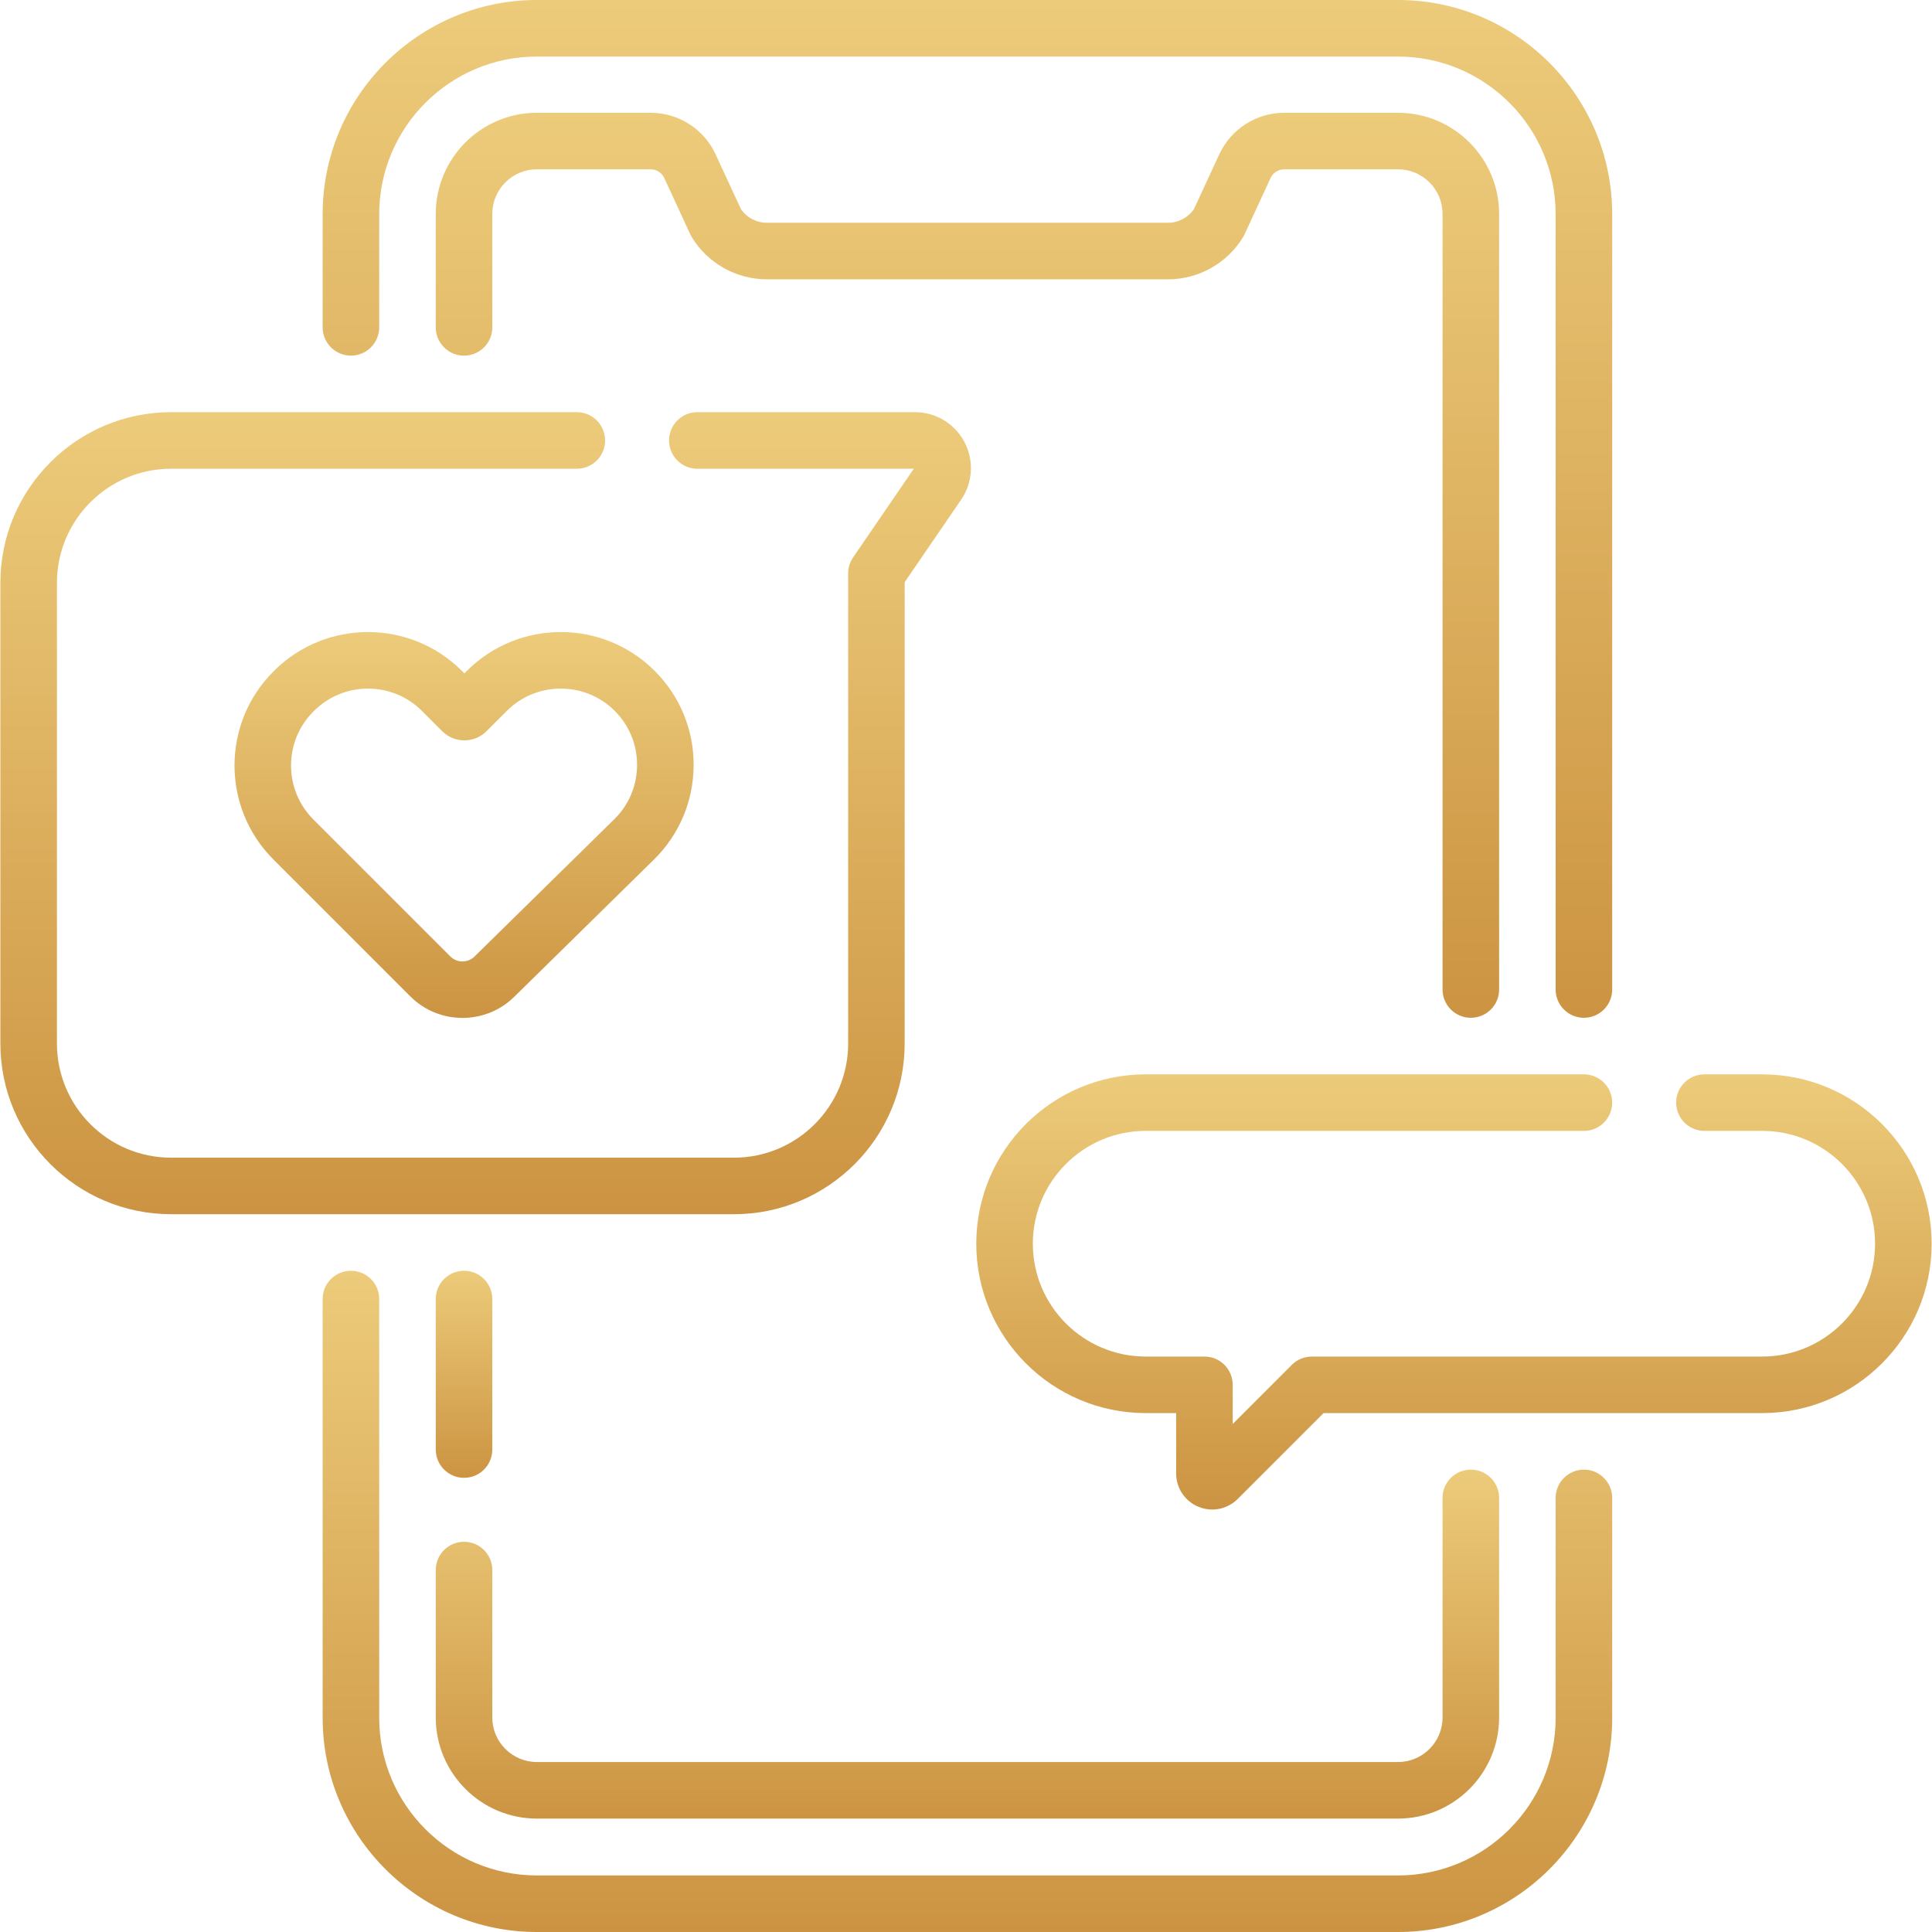
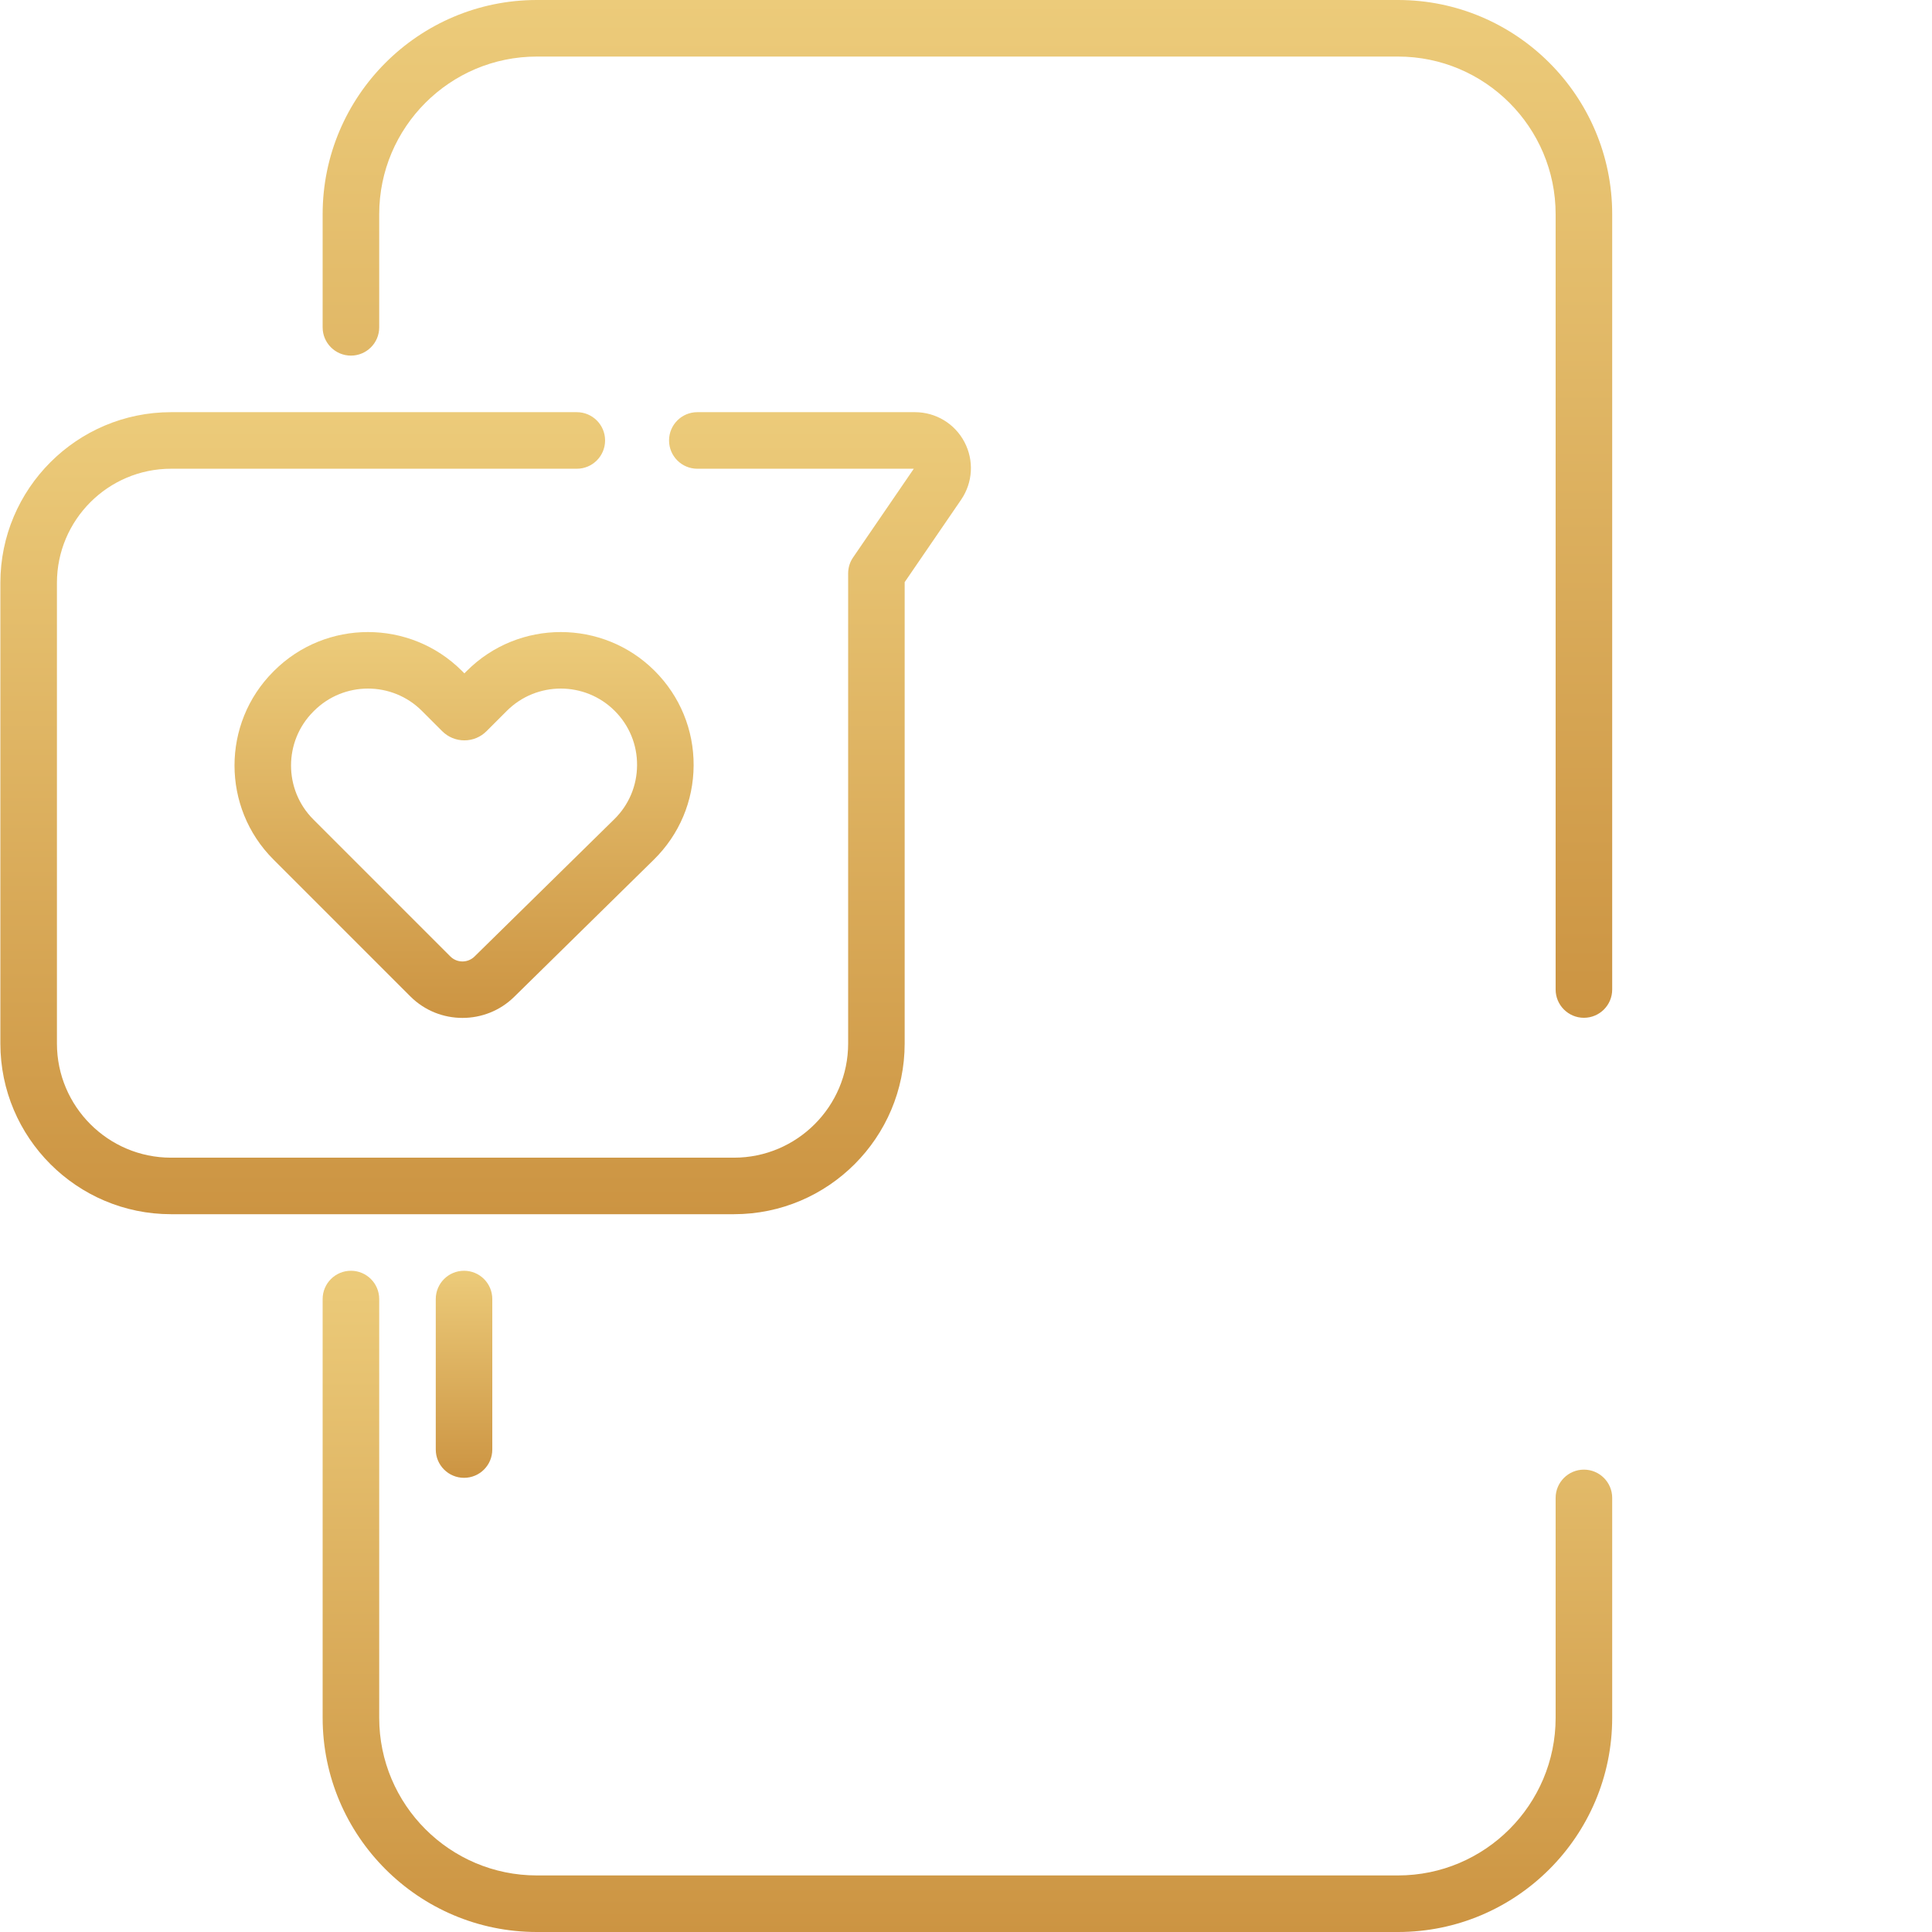
<svg xmlns="http://www.w3.org/2000/svg" width="47" height="47" viewBox="0 0 47 47" fill="none">
  <g clip-path="url(#clip0)">
-     <path d="M42.87 26.136H41.464C41.084 26.136 40.776 26.444 40.776 26.823C40.776 27.203 41.084 27.511 41.464 27.511H42.87C44.384 27.511 45.615 28.742 45.615 30.256C45.615 31.769 44.384 33.001 42.87 33.001H31.914C31.732 33.001 31.557 33.073 31.428 33.202L29.988 34.642V33.688C29.988 33.309 29.68 33.001 29.3 33.001H27.87C26.357 33.001 25.126 31.769 25.126 30.256C25.126 28.743 26.357 27.511 27.87 27.511H38.532C38.912 27.511 39.22 27.203 39.22 26.823C39.22 26.444 38.912 26.136 38.532 26.136H27.87C25.598 26.136 23.75 27.984 23.75 30.256C23.75 32.528 25.598 34.376 27.87 34.376H28.612V35.845C28.612 36.201 28.825 36.519 29.154 36.655C29.263 36.701 29.377 36.723 29.491 36.723C29.718 36.723 29.942 36.633 30.11 36.465L32.199 34.376H42.87C45.142 34.376 46.991 32.528 46.991 30.256C46.991 27.984 45.142 26.136 42.87 26.136Z" fill="url(#paint0_linear)" />
    <path d="M8.537 8.651C8.917 8.651 9.225 8.343 9.225 7.964V5.211C9.225 3.096 10.945 1.376 13.06 1.376H34.01C36.124 1.376 37.844 3.096 37.844 5.211V24.072C37.844 24.452 38.153 24.76 38.532 24.76C38.912 24.76 39.22 24.452 39.22 24.072V5.211C39.22 2.338 36.883 0 34.01 0H13.06C10.187 0 7.849 2.338 7.849 5.211V7.964C7.849 8.343 8.157 8.651 8.537 8.651Z" fill="url(#paint1_linear)" />
    <path d="M38.532 35.752C38.153 35.752 37.844 36.06 37.844 36.44V41.789C37.844 43.904 36.124 45.624 34.01 45.624H13.06C10.945 45.624 9.225 43.904 9.225 41.789V31.602C9.225 31.222 8.917 30.914 8.537 30.914C8.157 30.914 7.849 31.222 7.849 31.602V41.789C7.849 44.663 10.187 47 13.06 47H34.01C36.883 47 39.22 44.663 39.22 41.789V36.44C39.22 36.06 38.912 35.752 38.532 35.752Z" fill="url(#paint2_linear)" />
-     <path d="M35.781 24.76C36.161 24.76 36.469 24.452 36.469 24.072V5.203C36.469 3.847 35.366 2.744 34.01 2.744H31.239C30.564 2.744 29.945 3.14 29.662 3.753L29.048 5.081C28.91 5.29 28.671 5.419 28.419 5.419H18.651C18.399 5.419 18.16 5.29 18.022 5.081L17.408 3.753C17.125 3.14 16.506 2.744 15.83 2.744H13.06C11.704 2.744 10.601 3.847 10.601 5.203V7.964C10.601 8.344 10.909 8.652 11.289 8.652C11.669 8.652 11.976 8.344 11.976 7.964V5.203C11.976 4.605 12.463 4.119 13.06 4.119H15.83C15.971 4.119 16.1 4.202 16.159 4.33L16.791 5.697C16.802 5.72 16.813 5.742 16.826 5.763C17.209 6.4 17.908 6.795 18.651 6.795H28.419C29.161 6.795 29.861 6.4 30.243 5.763C30.256 5.742 30.268 5.72 30.278 5.697L30.91 4.33C30.969 4.202 31.099 4.119 31.239 4.119H34.01C34.607 4.119 35.093 4.605 35.093 5.203V24.072C35.093 24.452 35.401 24.76 35.781 24.76Z" fill="url(#paint3_linear)" />
-     <path d="M10.601 41.782C10.601 43.138 11.704 44.241 13.06 44.241H34.01C35.366 44.241 36.469 43.138 36.469 41.782V36.44C36.469 36.06 36.161 35.752 35.781 35.752C35.401 35.752 35.093 36.06 35.093 36.44V41.782C35.093 42.379 34.607 42.865 34.01 42.865H13.06C12.463 42.865 11.976 42.379 11.976 41.782V38.194C11.976 37.815 11.669 37.507 11.289 37.507C10.909 37.507 10.601 37.815 10.601 38.194V41.782Z" fill="url(#paint4_linear)" />
    <path d="M11.289 35.951C11.669 35.951 11.976 35.643 11.976 35.263V31.602C11.976 31.222 11.669 30.914 11.289 30.914C10.909 30.914 10.601 31.222 10.601 31.602V35.263C10.601 35.643 10.909 35.951 11.289 35.951Z" fill="url(#paint5_linear)" />
    <path d="M22.008 25.386V14.162L23.381 12.157C23.667 11.739 23.698 11.201 23.462 10.753C23.226 10.305 22.765 10.027 22.258 10.027H16.964C16.584 10.027 16.276 10.335 16.276 10.715C16.276 11.095 16.584 11.403 16.964 11.403L22.23 11.403L20.753 13.561C20.674 13.675 20.633 13.811 20.633 13.949V25.386C20.633 26.917 19.387 28.163 17.856 28.163H4.161C2.63 28.163 1.385 26.917 1.385 25.386V14.179C1.385 12.648 2.631 11.403 4.161 11.403H14.032C14.412 11.403 14.72 11.095 14.72 10.715C14.72 10.335 14.412 10.027 14.032 10.027H4.161C1.872 10.027 0.009 11.89 0.009 14.179V25.386C0.009 27.676 1.872 29.538 4.161 29.538H17.856C20.146 29.538 22.008 27.676 22.008 25.386Z" fill="url(#paint6_linear)" />
    <path d="M11.357 16.321L11.297 16.381L11.237 16.321C9.977 15.061 7.926 15.061 6.666 16.321L6.65 16.337C5.39 17.597 5.39 19.647 6.65 20.907L9.983 24.24C10.332 24.589 10.791 24.763 11.251 24.763C11.705 24.763 12.16 24.593 12.507 24.252L15.907 20.912C16.526 20.303 16.87 19.489 16.874 18.62C16.878 17.752 16.541 16.935 15.927 16.321C14.667 15.061 12.617 15.061 11.357 16.321ZM14.943 19.93L11.543 23.27C11.38 23.43 11.117 23.429 10.956 23.268L7.623 19.935C6.899 19.211 6.899 18.034 7.623 17.31L7.639 17.294C8.001 16.932 8.476 16.751 8.952 16.751C9.427 16.751 9.902 16.932 10.264 17.294L10.758 17.788C10.902 17.931 11.093 18.011 11.297 18.011C11.5 18.011 11.692 17.931 11.835 17.788L12.329 17.294C13.053 16.57 14.231 16.57 14.955 17.294C15.307 17.646 15.501 18.116 15.498 18.614C15.496 19.113 15.299 19.581 14.943 19.93Z" fill="url(#paint7_linear)" />
  </g>
  <defs>
    <linearGradient id="paint0_linear" x1="35.37" y1="26.136" x2="35.37" y2="36.723" gradientUnits="userSpaceOnUse">
      <stop stop-color="#ECCB7A" />
      <stop offset="1" stop-color="#CC9442" />
    </linearGradient>
    <linearGradient id="paint1_linear" x1="23.535" y1="0" x2="23.535" y2="24.76" gradientUnits="userSpaceOnUse">
      <stop stop-color="#ECCB7A" />
      <stop offset="1" stop-color="#CC9442" />
    </linearGradient>
    <linearGradient id="paint2_linear" x1="23.535" y1="30.914" x2="23.535" y2="47" gradientUnits="userSpaceOnUse">
      <stop stop-color="#ECCB7A" />
      <stop offset="1" stop-color="#CC9442" />
    </linearGradient>
    <linearGradient id="paint3_linear" x1="23.535" y1="2.744" x2="23.535" y2="24.76" gradientUnits="userSpaceOnUse">
      <stop stop-color="#ECCB7A" />
      <stop offset="1" stop-color="#CC9442" />
    </linearGradient>
    <linearGradient id="paint4_linear" x1="23.535" y1="35.752" x2="23.535" y2="44.241" gradientUnits="userSpaceOnUse">
      <stop stop-color="#ECCB7A" />
      <stop offset="1" stop-color="#CC9442" />
    </linearGradient>
    <linearGradient id="paint5_linear" x1="11.289" y1="30.914" x2="11.289" y2="35.951" gradientUnits="userSpaceOnUse">
      <stop stop-color="#ECCB7A" />
      <stop offset="1" stop-color="#CC9442" />
    </linearGradient>
    <linearGradient id="paint6_linear" x1="11.815" y1="10.027" x2="11.815" y2="29.538" gradientUnits="userSpaceOnUse">
      <stop stop-color="#ECCB7A" />
      <stop offset="1" stop-color="#CC9442" />
    </linearGradient>
    <linearGradient id="paint7_linear" x1="11.29" y1="15.376" x2="11.29" y2="24.763" gradientUnits="userSpaceOnUse">
      <stop stop-color="#ECCB7A" />
      <stop offset="1" stop-color="#CC9442" />
    </linearGradient>
    <clipPath id="clip0">
      <rect width="47" height="47" fill="white" />
    </clipPath>
  </defs>
</svg>